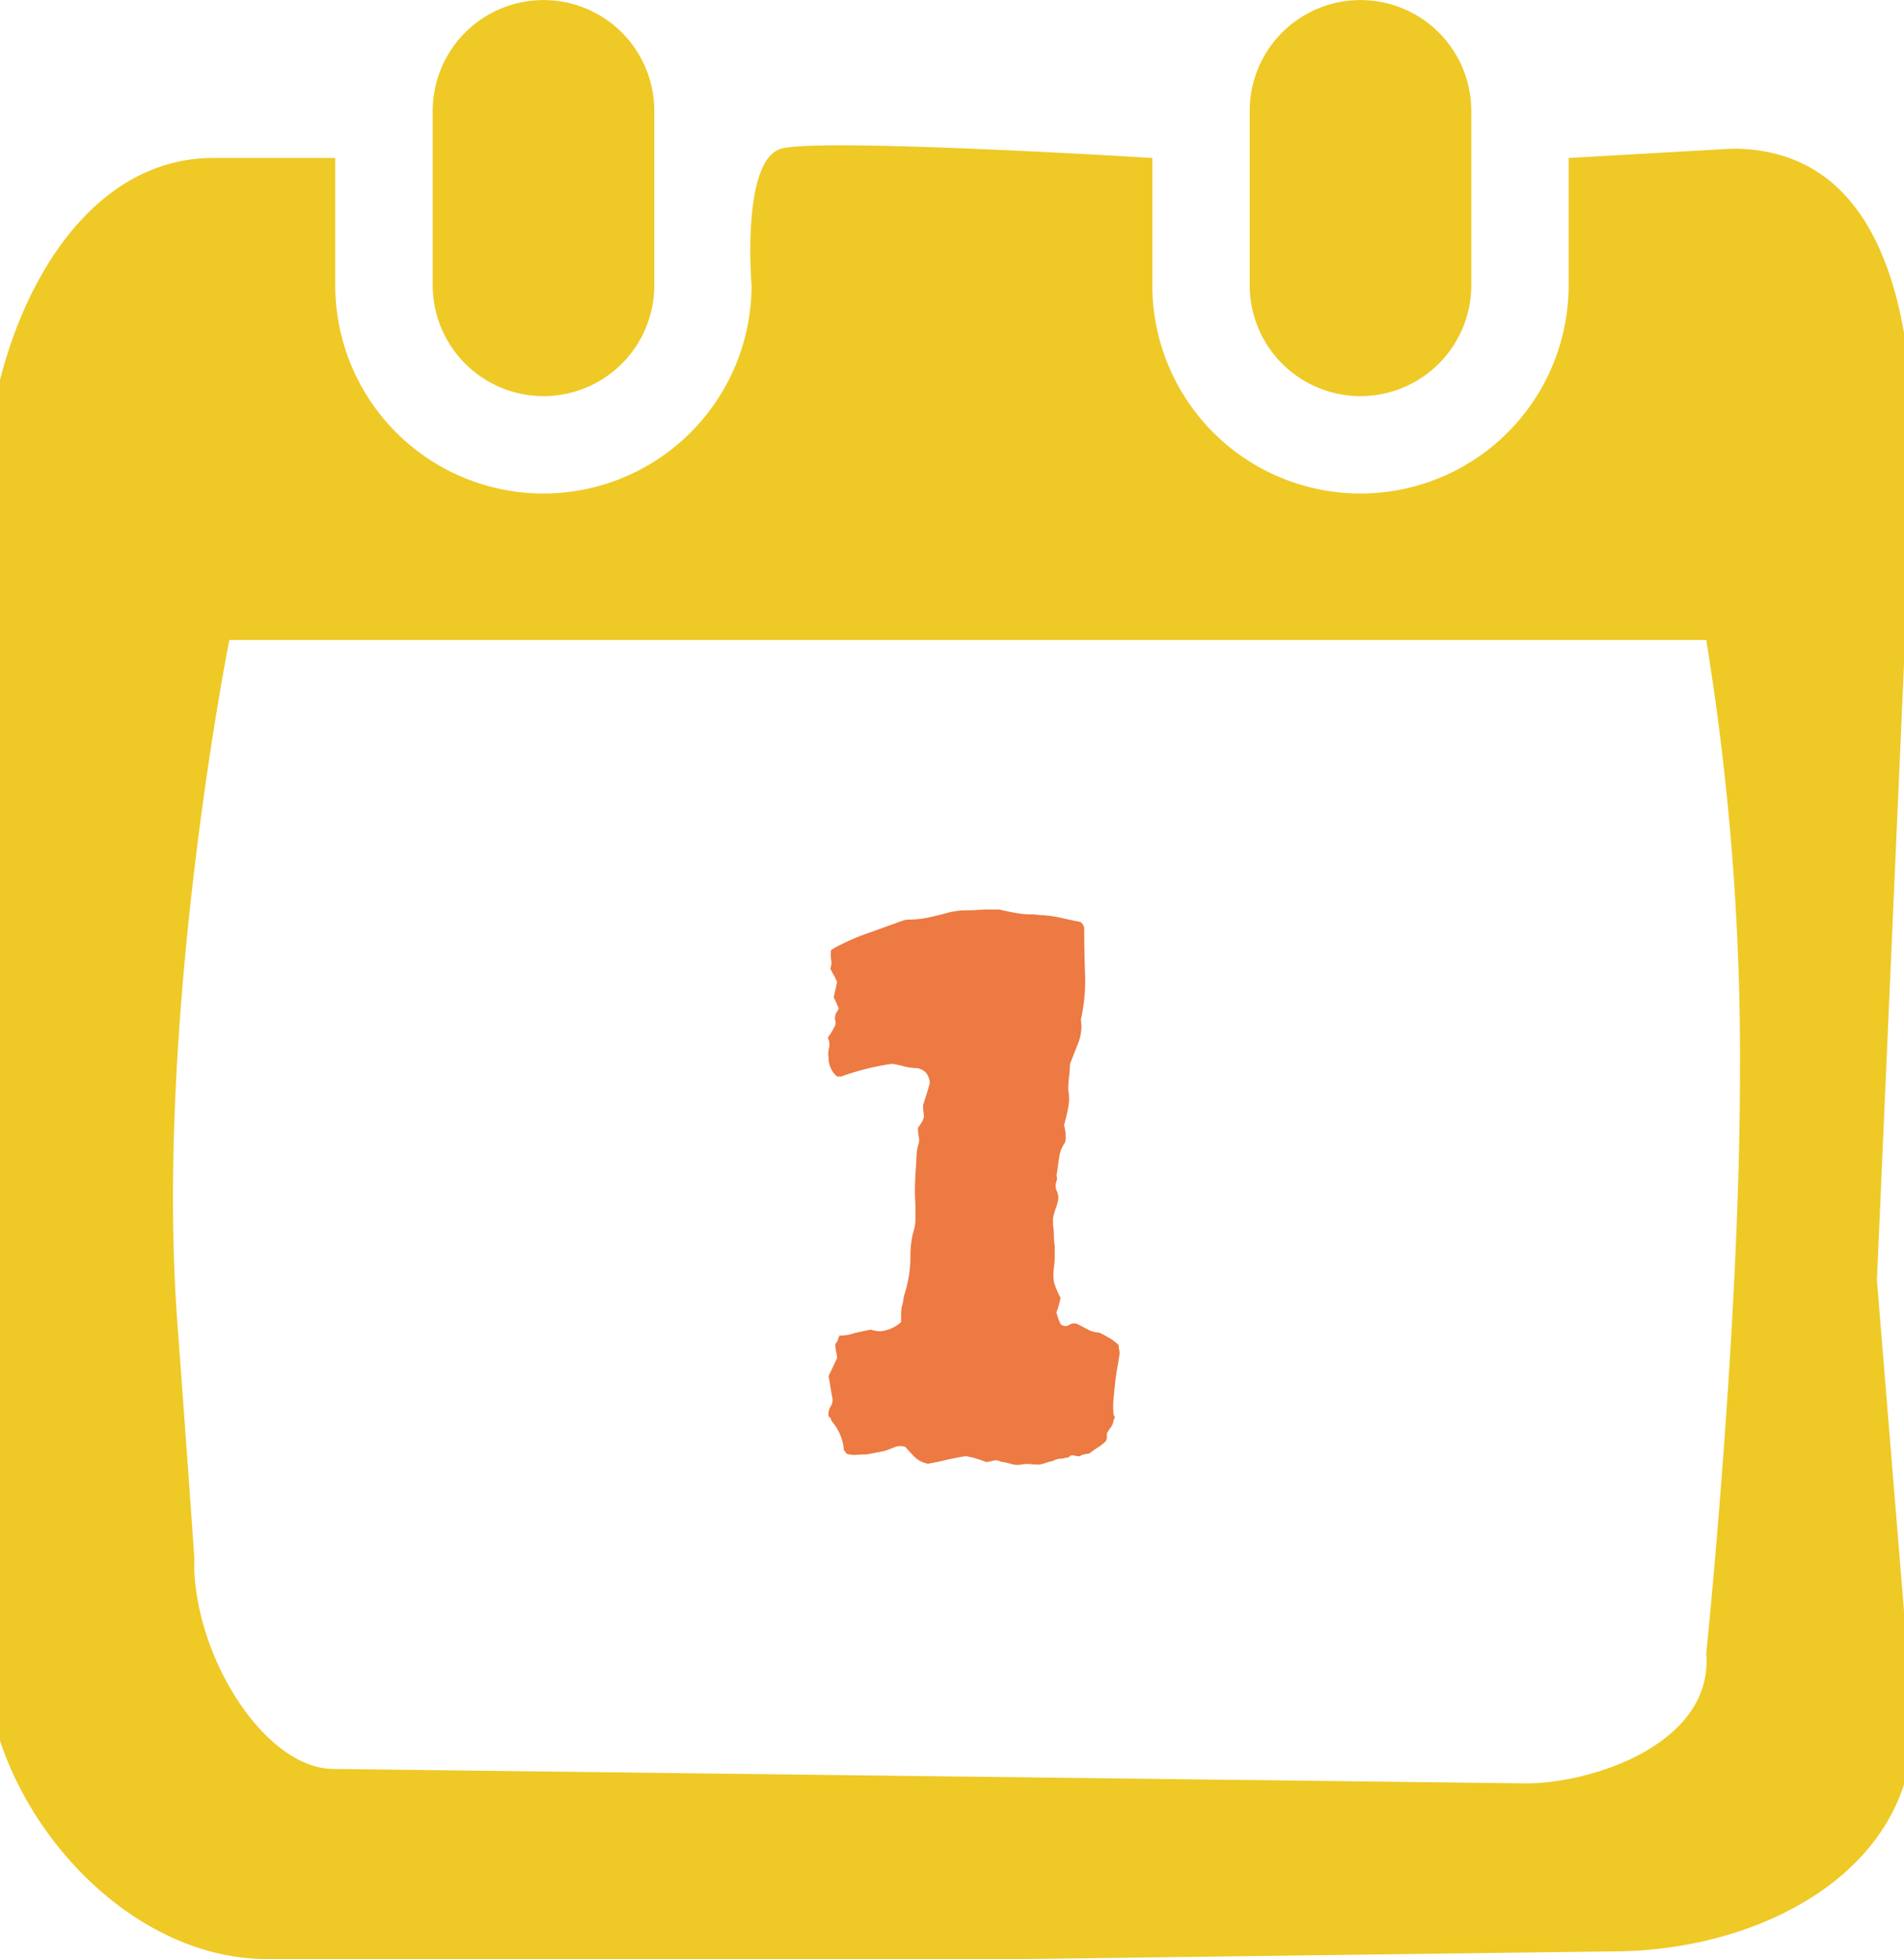
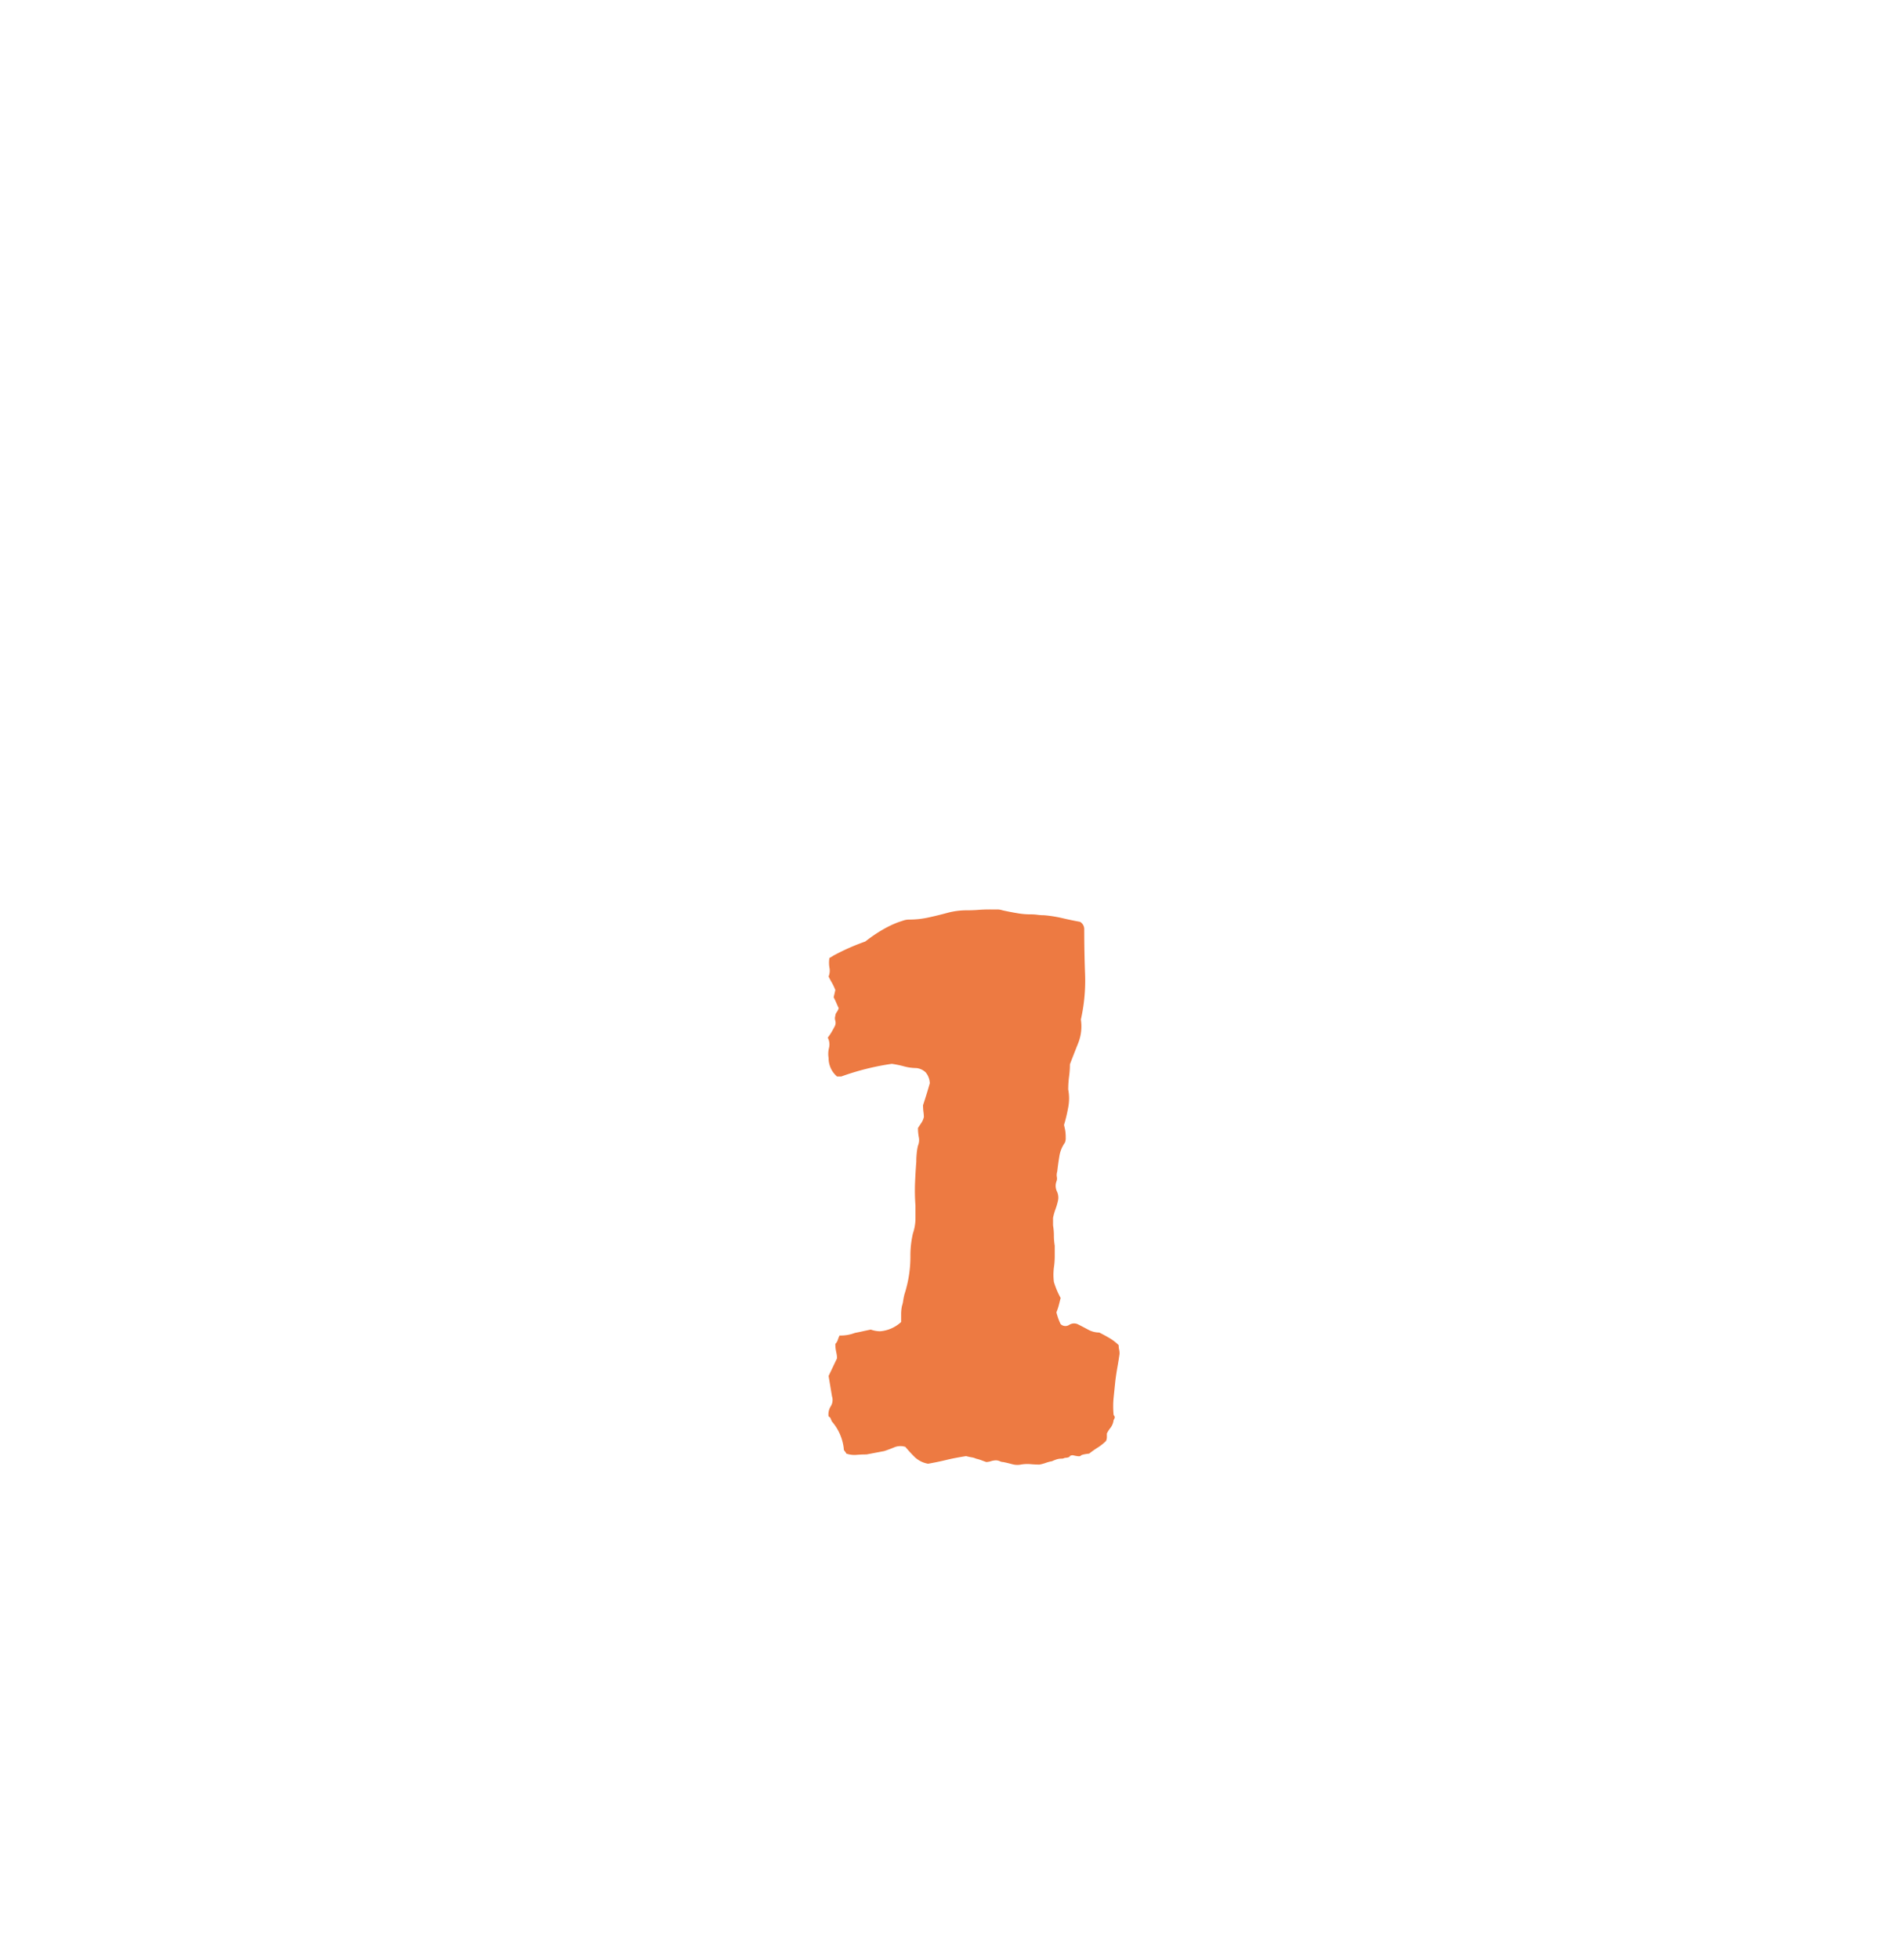
<svg xmlns="http://www.w3.org/2000/svg" width="67.738" height="69.663" viewBox="0 0 67.738 69.663">
  <defs>
    <clipPath id="clip-path">
-       <rect id="長方形_781" data-name="長方形 781" width="67.738" height="69.662" fill="#efc925" />
-     </clipPath>
+       </clipPath>
  </defs>
  <g id="グループ_7900" data-name="グループ 7900" transform="translate(-263.768 -3066.797)">
    <g id="グループ_7898" data-name="グループ 7898" transform="translate(263.768 3066.797)">
      <g id="グループ_7897" data-name="グループ 7897" clip-path="url(#clip-path)">
-         <path id="パス_8876" data-name="パス 8876" d="M117.089,14.086a3.941,3.941,0,0,0,3.941-3.942v-6.2a3.941,3.941,0,0,0-7.883,0v6.2a3.942,3.942,0,0,0,3.942,3.942" transform="translate(-97.752)" fill="#efc925" />
-         <path id="パス_8877" data-name="パス 8877" d="M330.711,14.086a3.942,3.942,0,0,0,3.941-3.942v-6.2a3.941,3.941,0,0,0-7.883,0v6.2a3.942,3.942,0,0,0,3.942,3.942" transform="translate(-282.309)" fill="#efc925" />
        <path id="パス_8878" data-name="パス 8878" d="M55.894,41.362v4.526a7.405,7.405,0,1,1-14.811,0V41.362s-11.767-.729-13.2-.331-1.058,4.857-1.058,4.857a7.405,7.405,0,1,1-14.811,0V41.362H7.675c-5.242,0-8.108,6.69-8.108,11.932V94.551c0,5.242,4.77,10.856,10.012,10.856H36.564l20.884-.272c5.242,0,10.707-2.826,10.707-8.068L66.861,81.261,68.155,51.85c0-5.242-1.2-10.819-6.441-10.819m-.924,53.52c.257,3.168-4,4.61-6.421,4.61l-42.413-.513c-2.425,0-4.987-3.978-4.964-7.432,0,0,.2,2.375-.6-8.517S8.246,58.5,8.246,58.5H60.789a92.059,92.059,0,0,1,1.2,15.394C61.989,82.905,60.789,94.551,60.789,94.551Z" transform="translate(-0.087 -35.744)" fill="#efc925" />
      </g>
    </g>
-     <path id="パス_8915" data-name="パス 8915" d="M12.96-2.85q-.03.21-.075.465t-.075.5q-.03.3-.06.585a3.155,3.155,0,0,0,0,.615l.03.045q.03.045-.03.135a.565.565,0,0,1-.105.27,1.083,1.083,0,0,0-.135.21V.09a.334.334,0,0,1-.03.15A1.665,1.665,0,0,1,12.2.465,3.583,3.583,0,0,0,11.88.69q-.27.03-.3.075T11.31.75a.174.174,0,0,0-.12.03q0,.03-.06.045a.41.41,0,0,1-.09.015.133.133,0,0,0-.06.015.209.209,0,0,1-.09.015.566.566,0,0,0-.18.03,1.164,1.164,0,0,0-.15.06,1.372,1.372,0,0,0-.225.06,1.372,1.372,0,0,1-.225.06q-.15,0-.315-.015a1.35,1.35,0,0,0-.345.015.679.679,0,0,1-.315-.015Q8.97,1.02,8.82.99A.266.266,0,0,1,8.7.96.334.334,0,0,0,8.55.93a.644.644,0,0,0-.165.03A.644.644,0,0,1,8.22.99Q8.13.96,8.055.93a1.557,1.557,0,0,0-.2-.06A.533.533,0,0,0,7.71.825Q7.62.81,7.5.78q-.39.06-.7.135T6.15,1.05A.912.912,0,0,1,5.67.81Q5.49.63,5.34.45a.576.576,0,0,0-.39.015Q4.77.54,4.59.6L4.275.66,3.96.72q-.18,0-.36.015A.893.893,0,0,1,3.24.69.349.349,0,0,0,3.18.6.122.122,0,0,1,3.15.51a1.771,1.771,0,0,0-.42-.96.823.823,0,0,1-.045-.105A.137.137,0,0,0,2.61-.63a.527.527,0,0,1,.075-.36.422.422,0,0,0,.045-.36l-.12-.72.3-.63a1.074,1.074,0,0,0-.03-.225,1.311,1.311,0,0,1-.03-.285.377.377,0,0,0,.09-.15A1.164,1.164,0,0,1,3-3.51a1.383,1.383,0,0,0,.54-.09q.15-.03.285-.06t.285-.06a1.051,1.051,0,0,0,.33.06,1.242,1.242,0,0,0,.75-.33v-.285a1.455,1.455,0,0,1,.03-.285,1.115,1.115,0,0,0,.045-.2A2.235,2.235,0,0,1,5.31-4.98a4.341,4.341,0,0,0,.21-1.38,3.459,3.459,0,0,1,.09-.78,1.656,1.656,0,0,0,.09-.525V-8.13a7.161,7.161,0,0,1-.015-.8Q5.7-9.3,5.73-9.69q0-.15.015-.3a1.9,1.9,0,0,1,.045-.27.519.519,0,0,0,.03-.3,1.686,1.686,0,0,1-.03-.33l.12-.18A.667.667,0,0,0,6-11.28a1.591,1.591,0,0,0-.015-.18,1.933,1.933,0,0,1-.015-.24q.06-.18.12-.375t.12-.405a.641.641,0,0,0-.15-.39.564.564,0,0,0-.33-.15,1.686,1.686,0,0,1-.435-.06,3.747,3.747,0,0,0-.435-.09,9.114,9.114,0,0,0-1.8.45H2.91a.854.854,0,0,1-.3-.66.876.876,0,0,1,.015-.36.508.508,0,0,0-.045-.36,2.193,2.193,0,0,0,.15-.225q.06-.105.09-.165a.273.273,0,0,0,.03-.21.277.277,0,0,1,0-.18A.2.2,0,0,1,2.895-15a.526.526,0,0,0,.075-.15q-.03-.06-.075-.165T2.79-15.54q.03-.12.06-.255t.06-.285a2.064,2.064,0,0,0-.12-.255q-.06-.1-.12-.225a.561.561,0,0,0,.03-.315,1,1,0,0,1,0-.345.981.981,0,0,0,.105-.06.98.98,0,0,1,.105-.06,7.8,7.8,0,0,1,1.065-.465Q4.53-18,5.1-18.21l.18-.06a.665.665,0,0,1,.21-.03,3.172,3.172,0,0,0,.675-.075q.345-.075.675-.165a2.611,2.611,0,0,1,.69-.09q.21,0,.405-.015t.405-.015H8.6a.613.613,0,0,1,.195.03q.27.06.51.1a2.765,2.765,0,0,0,.51.045,1.593,1.593,0,0,1,.225.015,1.593,1.593,0,0,0,.225.015,4.566,4.566,0,0,1,.645.1q.315.075.645.135a.3.3,0,0,1,.15.27q0,.81.03,1.605a6.281,6.281,0,0,1-.15,1.6,1.613,1.613,0,0,1-.09.825q-.15.375-.3.765a3.292,3.292,0,0,1-.03.435,3.516,3.516,0,0,0-.03.465,1.668,1.668,0,0,1,0,.63,5.806,5.806,0,0,1-.15.63q.03.12.045.21a1.524,1.524,0,0,1,.015.24.418.418,0,0,1-.03.18,1.134,1.134,0,0,0-.195.48q-.045.27-.075.54a.421.421,0,0,0-.015.195.283.283,0,0,1-.015.165.457.457,0,0,0,.015.345.509.509,0,0,1,.045.315,2.171,2.171,0,0,1-.09.315,2.171,2.171,0,0,0-.09.315v.27a2.186,2.186,0,0,1,.03.36,2.186,2.186,0,0,0,.03.36v.39a2.769,2.769,0,0,1-.03.39,2.084,2.084,0,0,0,0,.51,2.93,2.93,0,0,0,.24.57l-.06.24a2.128,2.128,0,0,1-.09.27,2.054,2.054,0,0,0,.15.42.243.243,0,0,0,.3.03.323.323,0,0,1,.3-.03q.18.09.375.195a.843.843,0,0,0,.4.105q.18.09.36.195a1.619,1.619,0,0,1,.33.255.631.631,0,0,0,.015.15A.631.631,0,0,1,12.96-2.85Z" transform="translate(290.637 3117.797)" fill="#ed7a42" />
+     <path id="パス_8915" data-name="パス 8915" d="M12.96-2.85q-.03.21-.075.465t-.075.5q-.03.3-.06.585a3.155,3.155,0,0,0,0,.615l.03.045q.03.045-.03.135a.565.565,0,0,1-.105.27,1.083,1.083,0,0,0-.135.21V.09a.334.334,0,0,1-.03.15A1.665,1.665,0,0,1,12.2.465,3.583,3.583,0,0,0,11.88.69q-.27.03-.3.075T11.31.75a.174.174,0,0,0-.12.03q0,.03-.06.045a.41.41,0,0,1-.09.015.133.133,0,0,0-.06.015.209.209,0,0,1-.09.015.566.566,0,0,0-.18.03,1.164,1.164,0,0,0-.15.06,1.372,1.372,0,0,0-.225.06,1.372,1.372,0,0,1-.225.06q-.15,0-.315-.015a1.35,1.35,0,0,0-.345.015.679.679,0,0,1-.315-.015Q8.97,1.02,8.82.99A.266.266,0,0,1,8.7.96.334.334,0,0,0,8.55.93a.644.644,0,0,0-.165.03A.644.644,0,0,1,8.22.99Q8.13.96,8.055.93a1.557,1.557,0,0,0-.2-.06A.533.533,0,0,0,7.71.825Q7.62.81,7.5.78q-.39.06-.7.135T6.15,1.05A.912.912,0,0,1,5.67.81Q5.49.63,5.34.45a.576.576,0,0,0-.39.015Q4.77.54,4.59.6L4.275.66,3.96.72q-.18,0-.36.015A.893.893,0,0,1,3.24.69.349.349,0,0,0,3.18.6.122.122,0,0,1,3.15.51a1.771,1.771,0,0,0-.42-.96.823.823,0,0,1-.045-.105A.137.137,0,0,0,2.61-.63a.527.527,0,0,1,.075-.36.422.422,0,0,0,.045-.36l-.12-.72.3-.63a1.074,1.074,0,0,0-.03-.225,1.311,1.311,0,0,1-.03-.285.377.377,0,0,0,.09-.15A1.164,1.164,0,0,1,3-3.51a1.383,1.383,0,0,0,.54-.09q.15-.03.285-.06t.285-.06a1.051,1.051,0,0,0,.33.06,1.242,1.242,0,0,0,.75-.33v-.285a1.455,1.455,0,0,1,.03-.285,1.115,1.115,0,0,0,.045-.2A2.235,2.235,0,0,1,5.31-4.98a4.341,4.341,0,0,0,.21-1.38,3.459,3.459,0,0,1,.09-.78,1.656,1.656,0,0,0,.09-.525V-8.13a7.161,7.161,0,0,1-.015-.8Q5.7-9.3,5.73-9.69q0-.15.015-.3a1.9,1.9,0,0,1,.045-.27.519.519,0,0,0,.03-.3,1.686,1.686,0,0,1-.03-.33l.12-.18A.667.667,0,0,0,6-11.28a1.591,1.591,0,0,0-.015-.18,1.933,1.933,0,0,1-.015-.24q.06-.18.12-.375t.12-.405a.641.641,0,0,0-.15-.39.564.564,0,0,0-.33-.15,1.686,1.686,0,0,1-.435-.06,3.747,3.747,0,0,0-.435-.09,9.114,9.114,0,0,0-1.8.45H2.91a.854.854,0,0,1-.3-.66.876.876,0,0,1,.015-.36.508.508,0,0,0-.045-.36,2.193,2.193,0,0,0,.15-.225q.06-.105.09-.165a.273.273,0,0,0,.03-.21.277.277,0,0,1,0-.18A.2.2,0,0,1,2.895-15a.526.526,0,0,0,.075-.15q-.03-.06-.075-.165T2.79-15.54q.03-.12.06-.255a2.064,2.064,0,0,0-.12-.255q-.06-.1-.12-.225a.561.561,0,0,0,.03-.315,1,1,0,0,1,0-.345.981.981,0,0,0,.105-.06.98.98,0,0,1,.105-.06,7.8,7.8,0,0,1,1.065-.465Q4.53-18,5.1-18.21l.18-.06a.665.665,0,0,1,.21-.03,3.172,3.172,0,0,0,.675-.075q.345-.075.675-.165a2.611,2.611,0,0,1,.69-.09q.21,0,.405-.015t.405-.015H8.6a.613.613,0,0,1,.195.03q.27.06.51.1a2.765,2.765,0,0,0,.51.045,1.593,1.593,0,0,1,.225.015,1.593,1.593,0,0,0,.225.015,4.566,4.566,0,0,1,.645.1q.315.075.645.135a.3.3,0,0,1,.15.27q0,.81.03,1.605a6.281,6.281,0,0,1-.15,1.6,1.613,1.613,0,0,1-.09.825q-.15.375-.3.765a3.292,3.292,0,0,1-.03.435,3.516,3.516,0,0,0-.03.465,1.668,1.668,0,0,1,0,.63,5.806,5.806,0,0,1-.15.63q.03.12.045.21a1.524,1.524,0,0,1,.015.24.418.418,0,0,1-.03.18,1.134,1.134,0,0,0-.195.48q-.045.27-.075.54a.421.421,0,0,0-.015.195.283.283,0,0,1-.015.165.457.457,0,0,0,.015.345.509.509,0,0,1,.045.315,2.171,2.171,0,0,1-.09.315,2.171,2.171,0,0,0-.09.315v.27a2.186,2.186,0,0,1,.03.36,2.186,2.186,0,0,0,.03.36v.39a2.769,2.769,0,0,1-.03.39,2.084,2.084,0,0,0,0,.51,2.93,2.93,0,0,0,.24.57l-.06.24a2.128,2.128,0,0,1-.09.27,2.054,2.054,0,0,0,.15.42.243.243,0,0,0,.3.03.323.323,0,0,1,.3-.03q.18.09.375.195a.843.843,0,0,0,.4.105q.18.09.36.195a1.619,1.619,0,0,1,.33.255.631.631,0,0,0,.015.15A.631.631,0,0,1,12.96-2.85Z" transform="translate(290.637 3117.797)" fill="#ed7a42" />
  </g>
</svg>